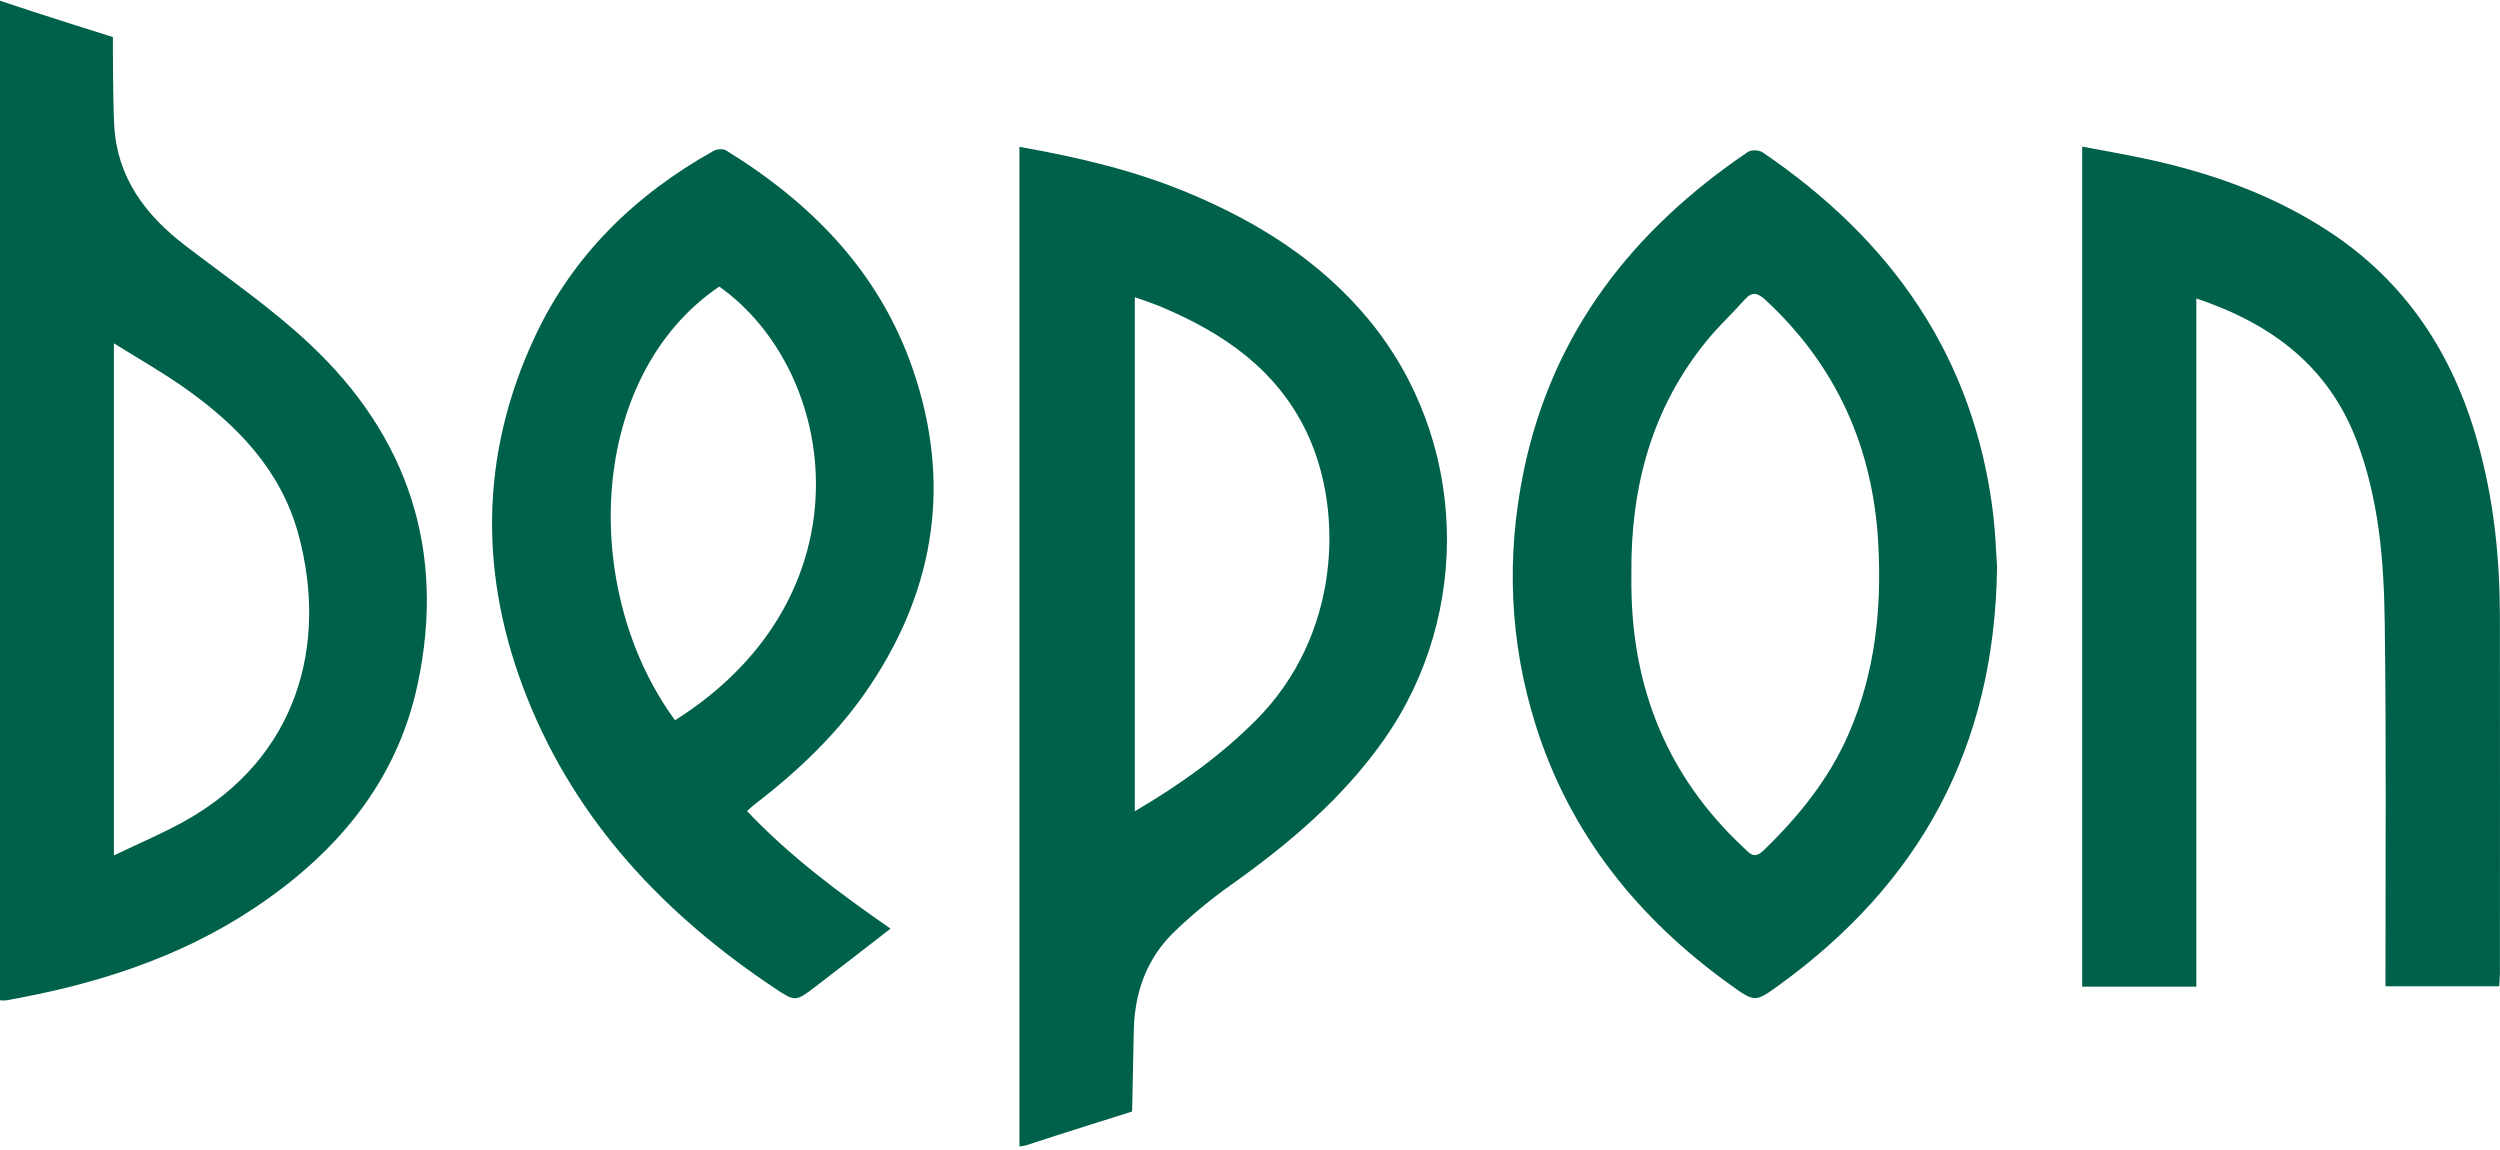
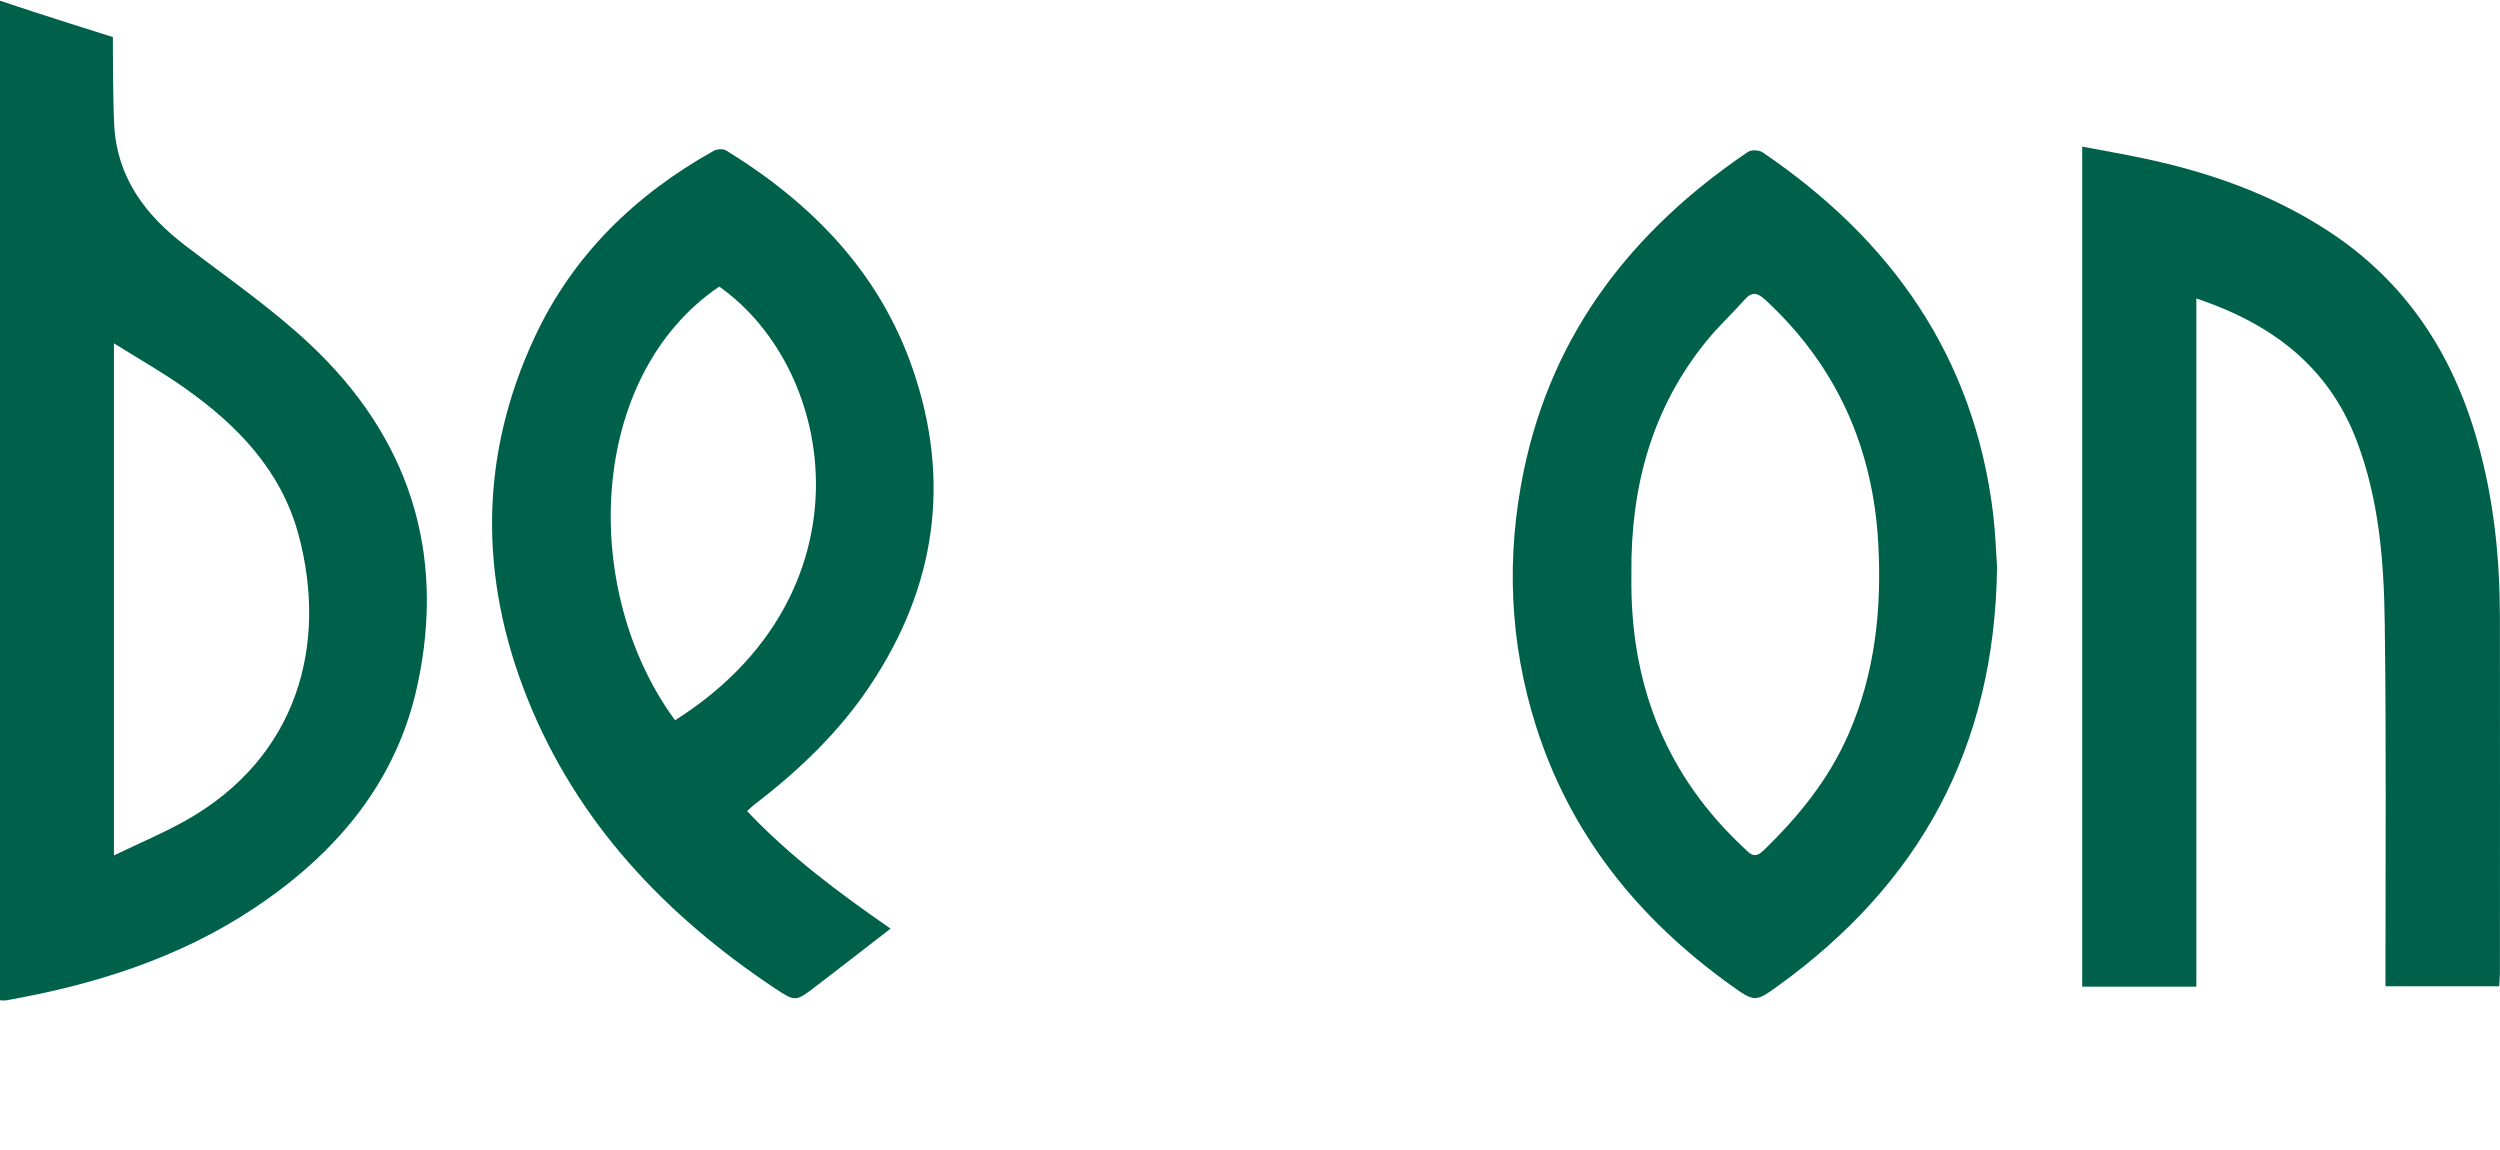
<svg xmlns="http://www.w3.org/2000/svg" width="200" height="92" viewBox="0 0 200 92" fill="none">
-   <path d="M81.546 11.745C86.3 12.589 90.8 13.647 95.103 15.45C100.636 17.77 105.611 20.884 109.48 25.548C117.397 35.105 117.848 49.047 110.709 59.186C107.373 63.923 103.054 67.546 98.39 70.858C96.841 71.956 95.365 73.185 93.989 74.497C91.734 76.653 90.759 79.398 90.702 82.488C90.669 84.283 90.57 88.923 90.57 88.923C90.57 88.923 84.768 90.734 82.136 91.611C81.964 91.668 81.784 91.677 81.555 91.718V11.745H81.546ZM90.784 23.777V64.899C94.398 62.784 97.628 60.465 100.48 57.612C107.25 50.826 107.521 40.851 104.546 34.605C102.144 29.564 97.882 26.654 92.931 24.564C92.259 24.277 91.554 24.056 90.784 23.777Z" fill="#00614A" />
  <path d="M0 0.058C2.885 1.041 9.032 2.967 9.032 2.967V3.975C9.032 3.975 9.032 8.024 9.139 10.041C9.368 14.213 11.631 17.204 14.835 19.655C18.188 22.221 21.704 24.639 24.77 27.515C32.679 34.925 35.687 44.105 33.409 54.752C31.728 62.612 26.86 68.317 20.294 72.678C14.254 76.686 7.5 78.792 0.434 80.038C0.328 80.054 0.213 80.03 0 80.022V0.049L0 0.058ZM9.114 68.432C11.18 67.44 13.073 66.645 14.852 65.645C23.835 60.596 26.261 51.531 23.868 42.728C22.474 37.622 19.008 34.04 14.835 31.081C13.057 29.819 11.147 28.737 9.114 27.466V68.424V68.432Z" fill="#00614A" />
  <path d="M175.699 78.931H166.576V11.729C168.224 12.04 169.822 12.319 171.42 12.655C176.699 13.762 181.715 15.516 186.272 18.491C192.469 22.54 196.214 28.286 198.198 35.318C199.493 39.9 199.985 44.572 199.993 49.309C200.009 58.826 199.993 68.333 199.993 77.849C199.993 78.177 199.96 78.505 199.936 78.899H190.838C190.838 78.39 190.838 77.948 190.838 77.513C190.838 68.301 190.903 59.088 190.78 49.875C190.715 44.9 190.329 39.925 188.51 35.195C186.239 29.286 181.731 25.901 175.707 23.876V78.939L175.699 78.931Z" fill="#00614A" />
  <path d="M159.764 45.342C159.592 59.899 153.502 70.718 142.306 78.824C140.421 80.193 140.38 80.185 138.445 78.8C131.085 73.521 125.626 66.767 122.872 58.063C120.757 51.375 120.479 44.531 121.905 37.646C124.208 26.564 130.634 18.384 139.83 12.155C140.101 11.974 140.716 11.991 140.994 12.179C151.305 19.171 157.928 28.523 159.453 41.121C159.641 42.719 159.69 44.334 159.764 45.342ZM130.511 45.858C130.511 46.194 130.511 46.531 130.511 46.867C130.569 55.096 133.413 62.136 139.478 67.8C139.929 68.218 140.306 68.775 141.044 68.071C143.871 65.349 146.306 62.35 147.888 58.718C150.002 53.866 150.543 48.768 150.265 43.555C149.863 35.851 146.945 29.277 141.24 23.999C140.634 23.441 140.183 23.285 139.585 23.958C138.593 25.072 137.486 26.097 136.544 27.253C132.126 32.662 130.454 38.982 130.511 45.858Z" fill="#00614A" />
  <path d="M59.76 64.882C63.178 68.497 67.096 71.415 71.243 74.292C69.178 75.89 67.21 77.423 65.235 78.931C63.67 80.127 63.629 80.16 61.973 79.054C53.186 73.193 46.146 65.776 42.179 55.842C38.318 46.17 38.343 36.449 42.785 26.949C45.842 20.4 50.826 15.573 57.096 12.065C57.358 11.917 57.858 11.884 58.096 12.04C64.948 16.261 70.35 21.769 73.022 29.523C76.103 38.473 74.874 46.924 69.645 54.792C67.153 58.546 63.94 61.612 60.383 64.341C60.178 64.497 59.998 64.677 59.76 64.89V64.882ZM54.006 57.62C69.792 47.645 67.088 29.679 57.539 22.925C46.957 30.113 46.383 47.268 54.006 57.62Z" fill="#00614A" />
</svg>